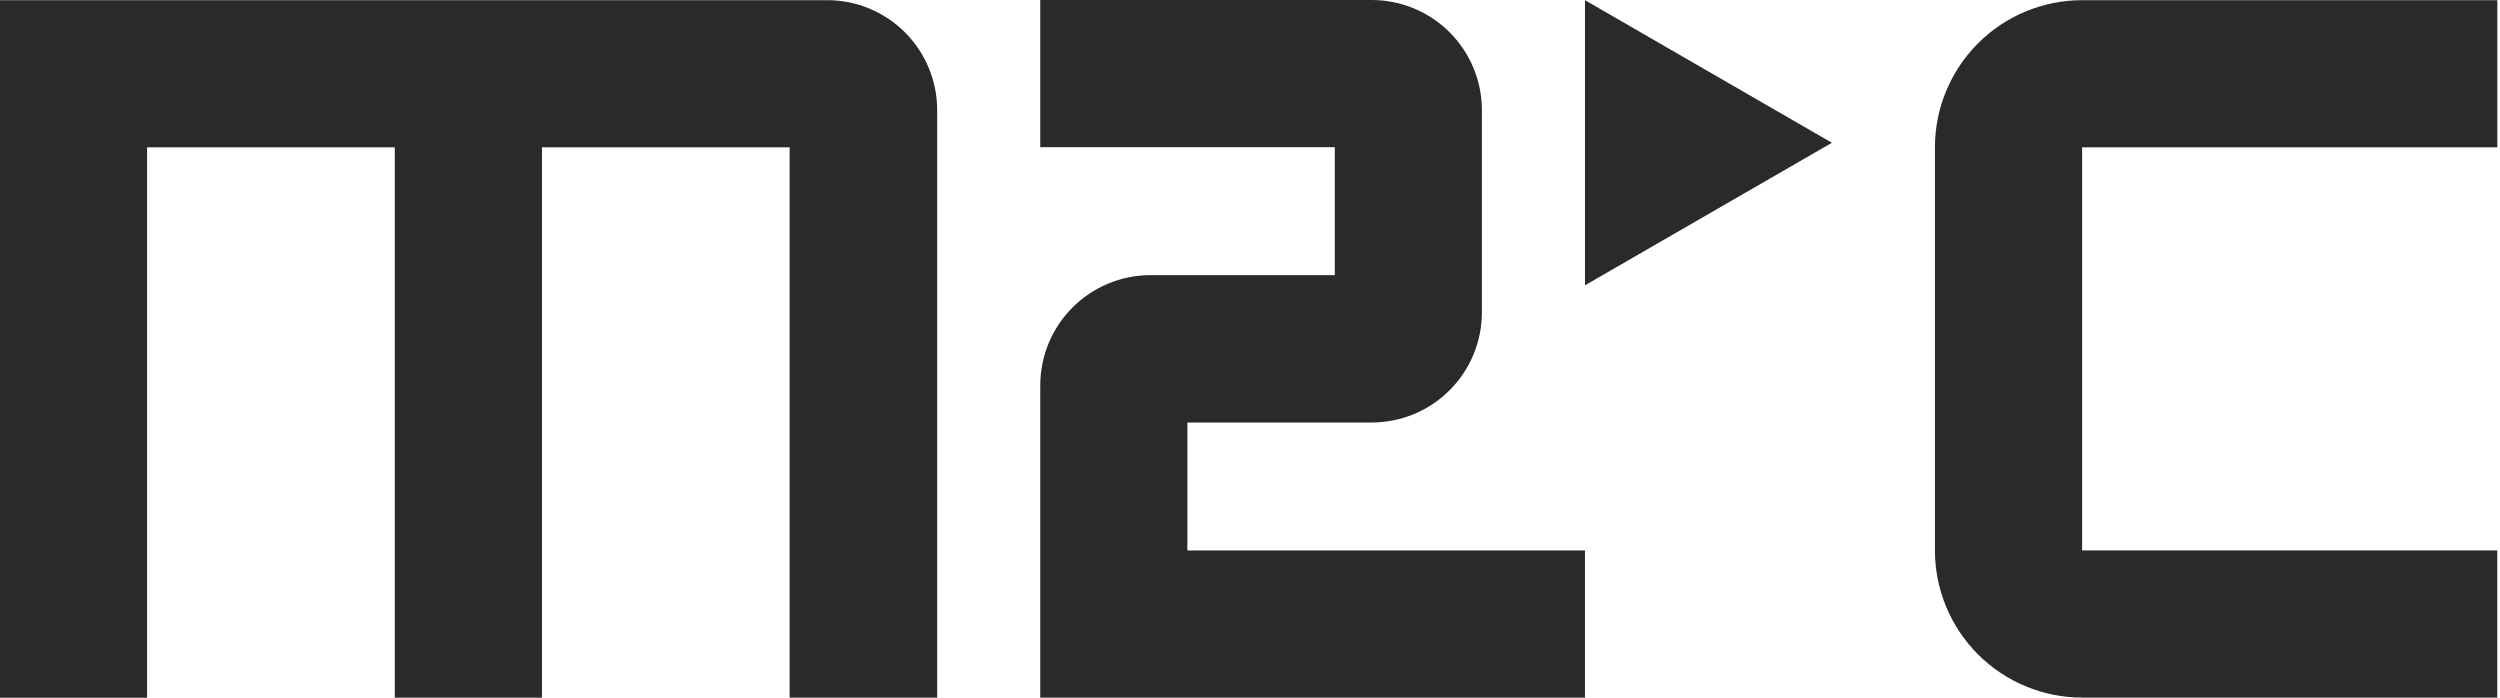
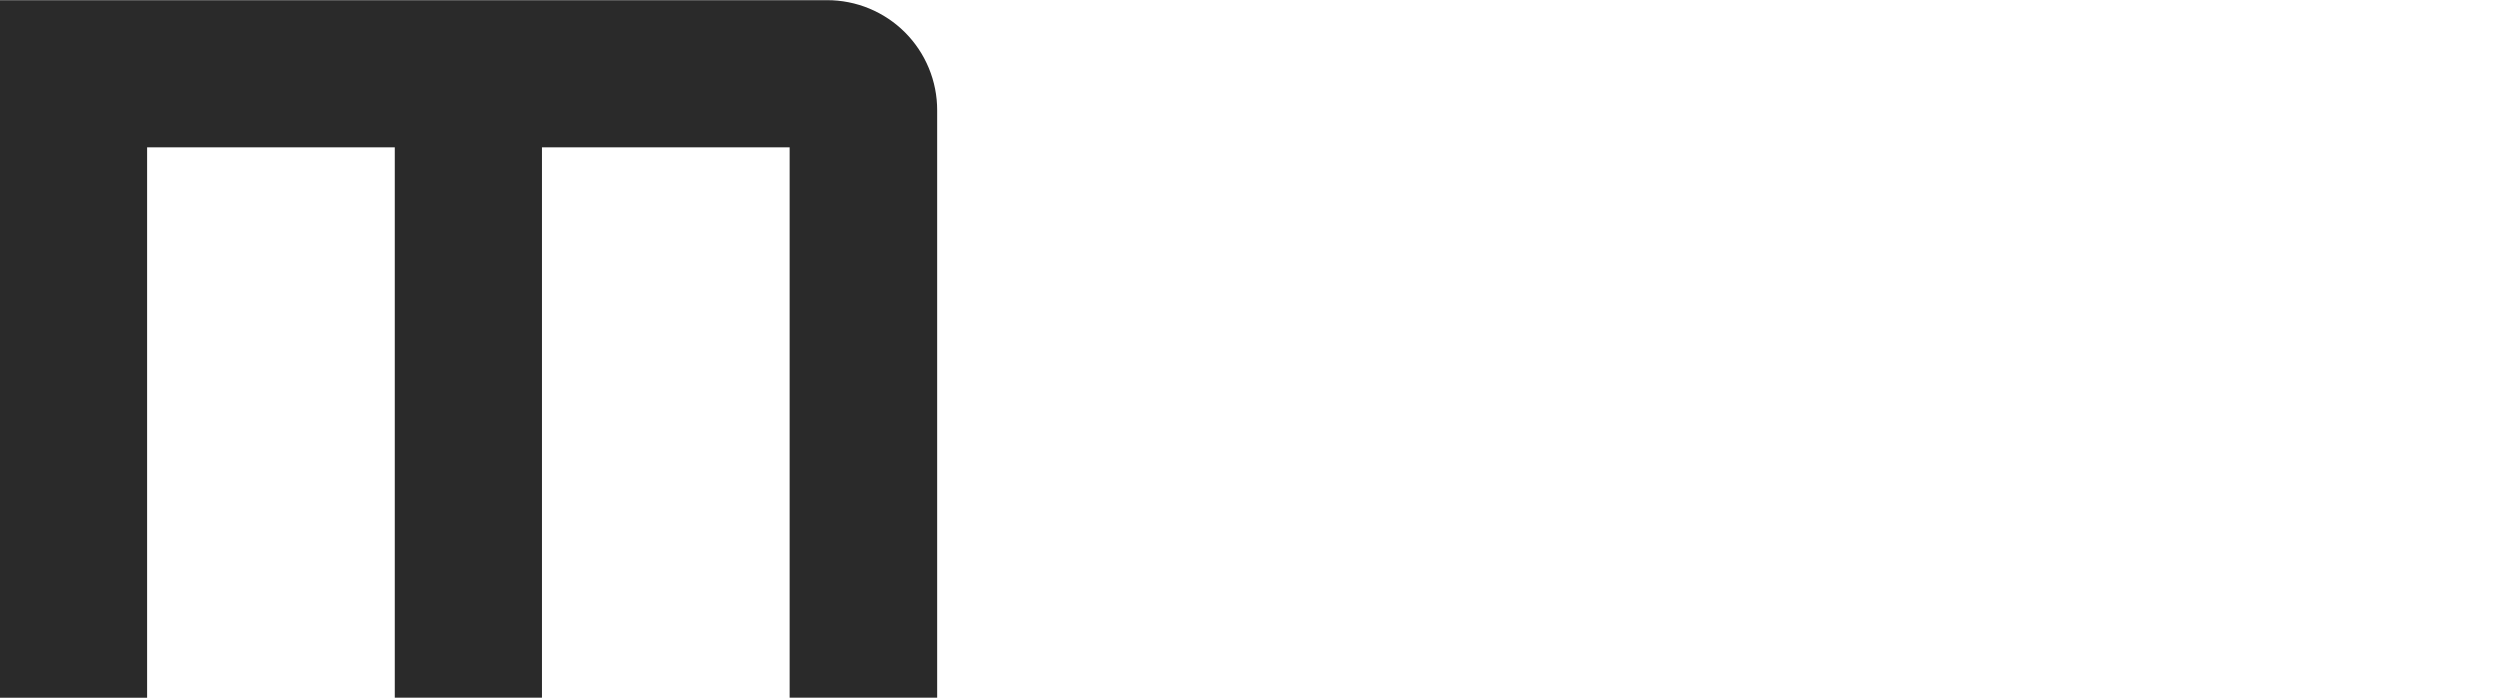
<svg xmlns="http://www.w3.org/2000/svg" width="172" height="48" viewBox="0 0 172 48" fill="none">
  <g clip-path="url(#clip0_220_1993)">
-     <path d="M171.816 10.138V0.012H143.25C140.564 0.012 137.989 1.079 136.09 2.978C134.191 4.877 133.123 7.453 133.123 10.138V37.867C133.123 40.552 134.191 43.127 136.09 45.026C137.989 46.925 140.564 47.992 143.25 47.993H171.811V37.867H143.25V10.138H171.811H171.816Z" fill="#2A2A2A" />
-     <path d="M81.692 29.069H94.369C95.365 29.069 96.352 28.873 97.272 28.492C98.193 28.111 99.029 27.552 99.734 26.848C100.438 26.143 100.997 25.307 101.378 24.387C101.759 23.466 101.955 22.48 101.955 21.483V7.586C101.955 6.59 101.759 5.603 101.378 4.683C100.997 3.762 100.438 2.926 99.734 2.221C99.029 1.517 98.193 0.958 97.272 0.577C96.352 0.196 95.365 -0 94.369 1.91472e-07H71.57V10.127H91.834V18.931H79.156C78.16 18.931 77.173 19.127 76.253 19.508C75.332 19.889 74.496 20.448 73.792 21.152C73.087 21.857 72.528 22.693 72.147 23.613C71.766 24.534 71.57 25.52 71.57 26.517V48H109.047V37.873H81.692V29.069ZM109.047 19.629L126.033 9.823L109.047 0.012V19.629Z" fill="#2A2A2A" />
    <path d="M56.898 0.012H0V48.003H10.121V10.138H27.161V48H37.287V10.138H54.327V48H64.477V7.594C64.48 6.598 64.285 5.611 63.905 4.69C63.525 3.77 62.967 2.933 62.263 2.228C61.559 1.524 60.722 0.965 59.802 0.585C58.881 0.204 57.894 0.01 56.898 0.012Z" fill="#2A2A2A" />
  </g>
  <defs>
    <clipPath id="clip0_220_1993">
      <rect width="171.825" height="48" fill="white" />
    </clipPath>
  </defs>
</svg>